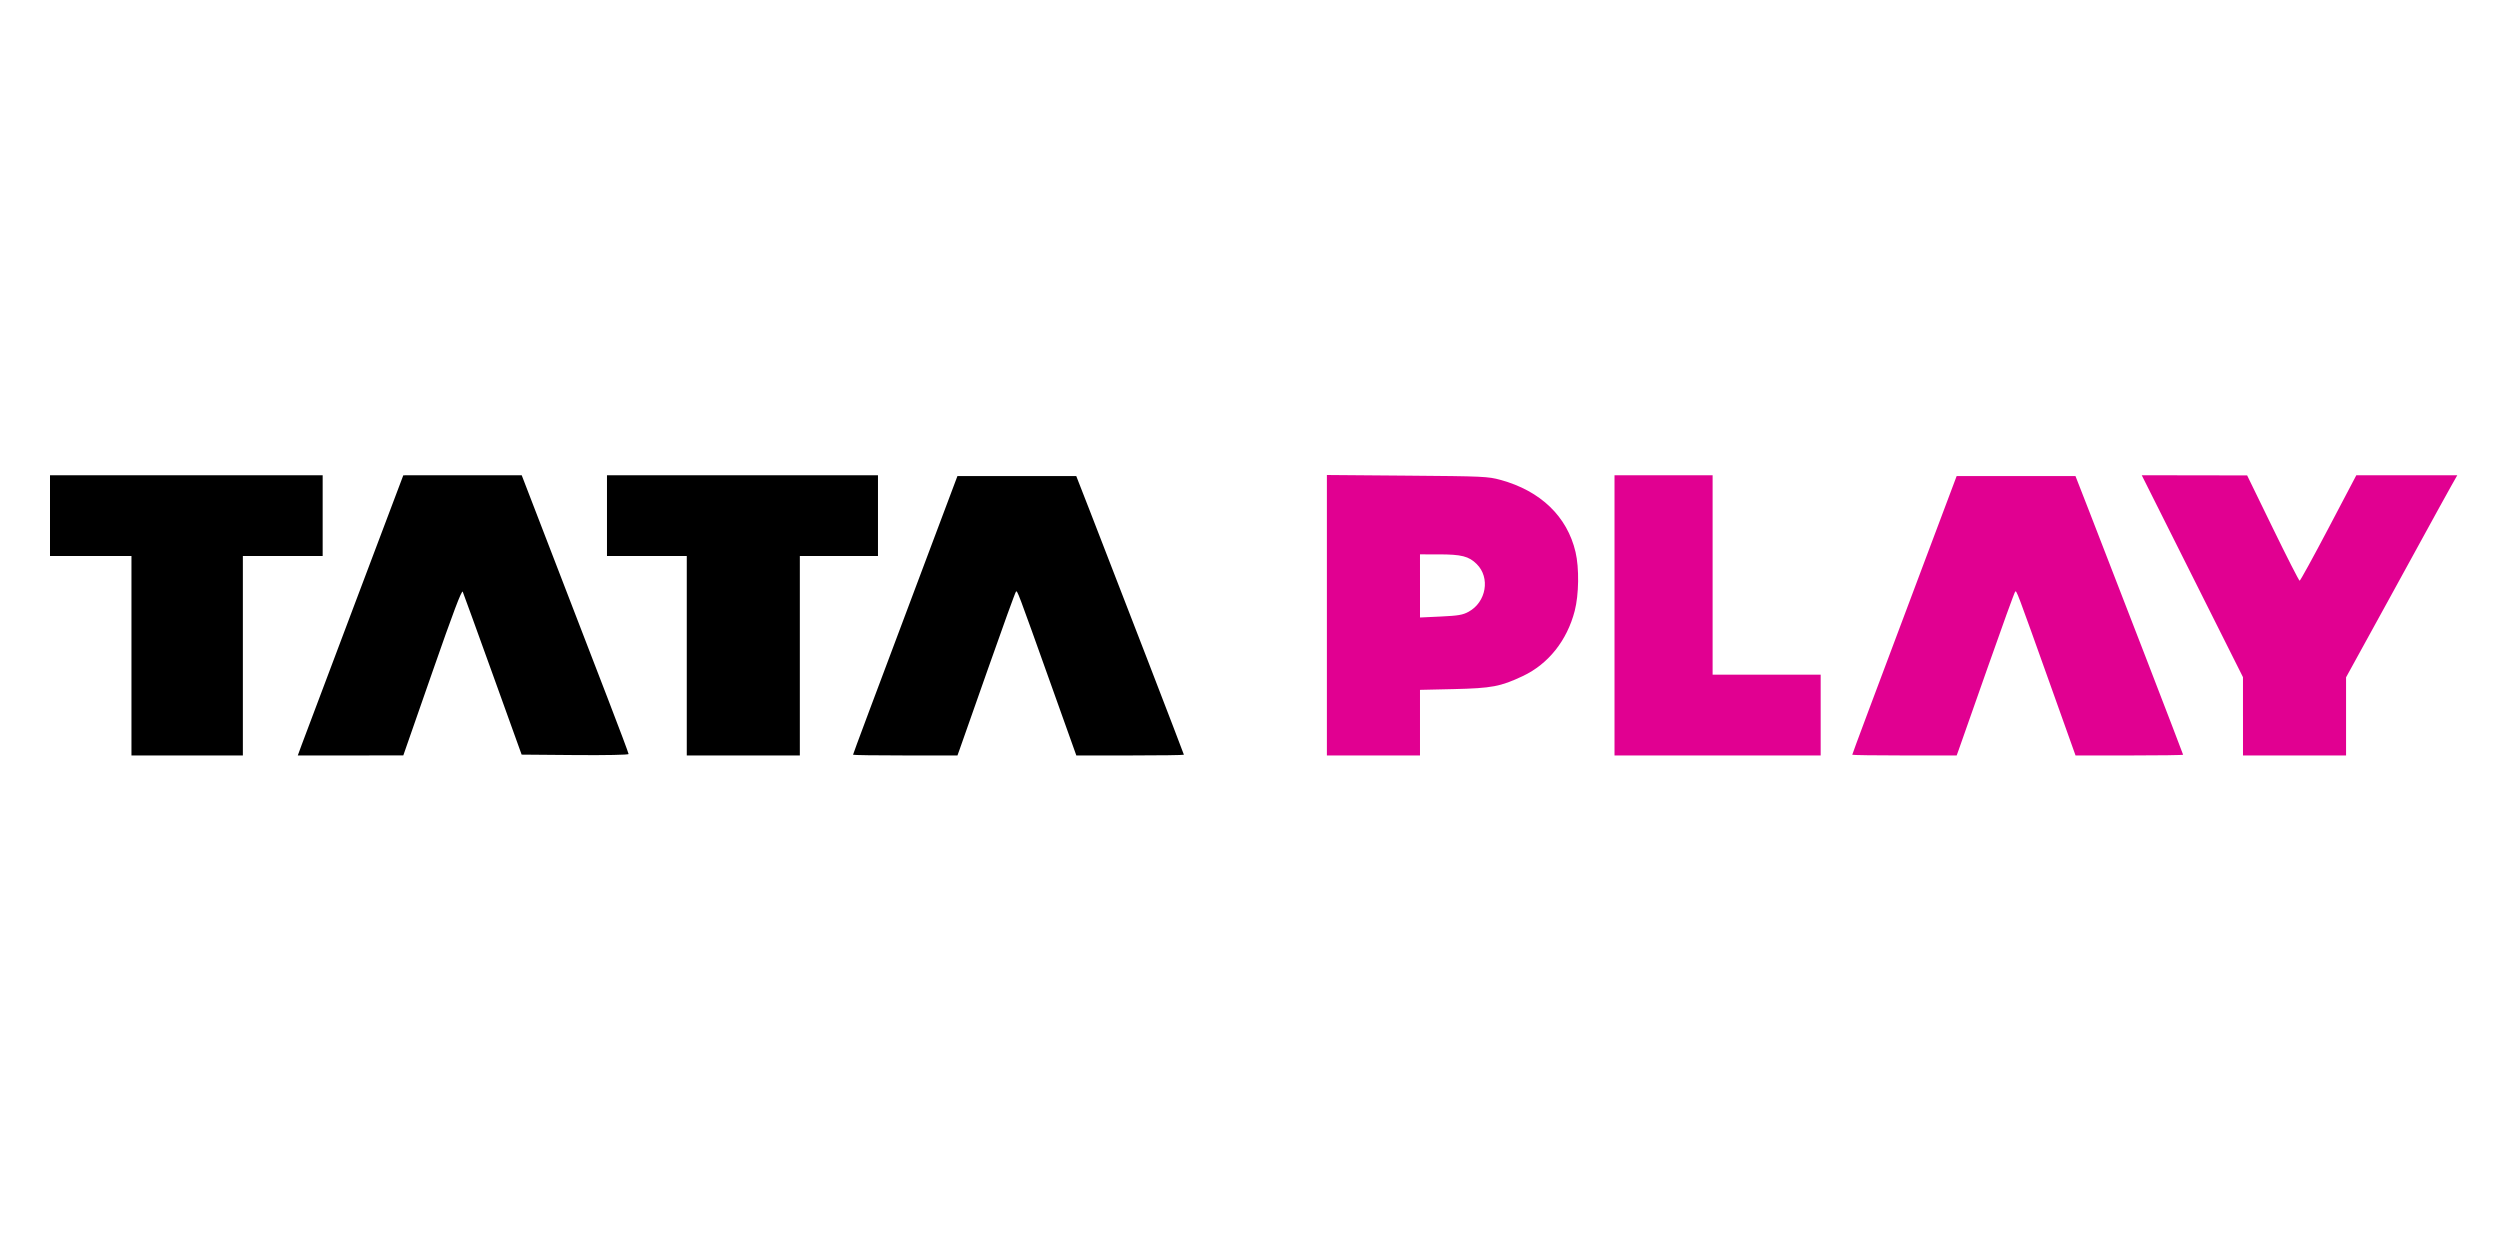
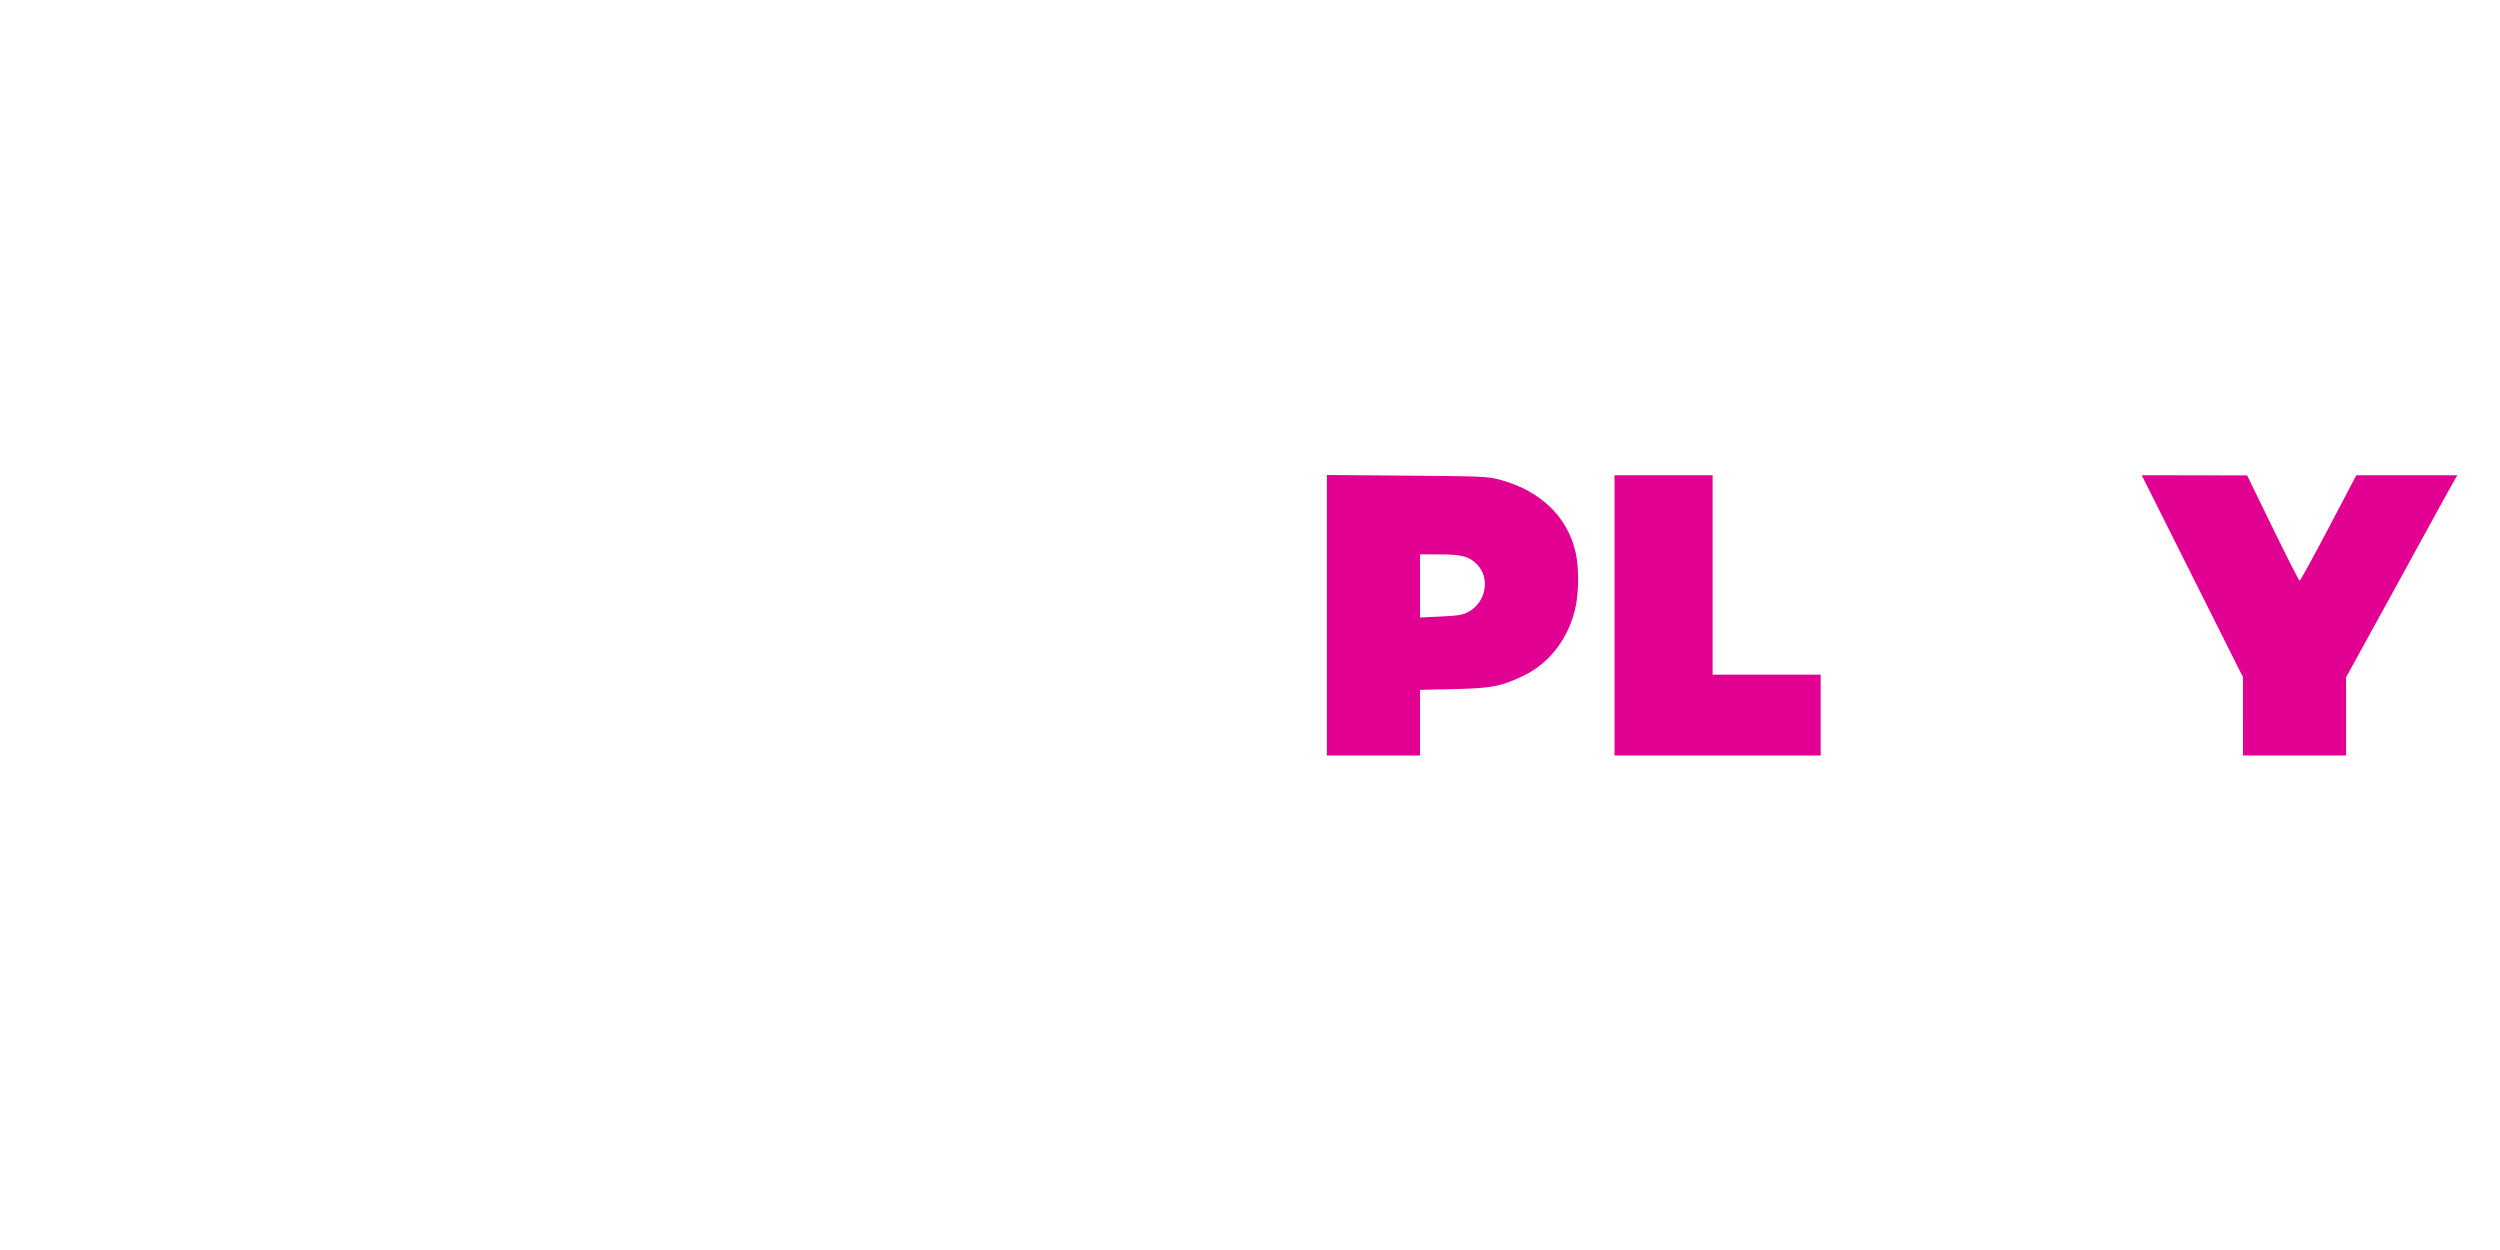
<svg xmlns="http://www.w3.org/2000/svg" width="200" height="100" viewBox="0 0 200 100" fill="none">
-   <path d="M148.181 60.38C148.181 60.321 149.724 56.196 154.078 44.613L156.532 38.086H166.038L167.144 40.921C169.173 46.122 174.649 60.319 174.649 60.378C174.649 60.411 172.713 60.437 170.346 60.437H166.043L164.078 54.931C161.288 47.116 161.327 47.219 161.21 47.339C161.152 47.399 160.146 50.178 158.974 53.514C157.802 56.85 156.774 59.773 156.689 60.008L156.534 60.437H152.357C150.06 60.437 148.181 60.411 148.181 60.38V60.38Z" fill="#E10091" />
-   <path d="M10.517 52.459V44.481H4V38.02H25.813V44.481H19.429V60.436H10.517V52.459ZM24.131 59.594C24.3 59.132 26.2 54.089 28.352 48.388L32.264 38.024L37 38.022L41.737 38.02L44.367 44.843C45.814 48.597 47.738 53.588 48.642 55.935C49.547 58.282 50.287 60.256 50.287 60.321C50.287 60.39 48.482 60.425 46.009 60.405L41.731 60.37L39.428 53.975C38.161 50.458 37.077 47.471 37.019 47.339C36.943 47.166 36.248 49.004 34.589 53.766L32.264 60.434L28.044 60.435L23.823 60.436L24.131 59.594ZM54.942 52.459V44.481H48.558V38.02H70.238V44.481H63.987V60.436H54.942V52.459ZM68.243 60.379C68.243 60.321 69.786 56.196 74.141 44.613L76.594 38.086H86.101L87.207 40.92C89.236 46.122 94.712 60.319 94.712 60.378C94.712 60.41 92.775 60.436 90.409 60.436H86.106L84.14 54.931C81.35 47.116 81.389 47.219 81.273 47.339C81.215 47.399 80.209 50.177 79.037 53.514C77.865 56.85 76.836 59.772 76.751 60.008L76.597 60.436H72.42C70.123 60.436 68.243 60.411 68.243 60.379V60.379Z" fill="black" />
  <path d="M106.151 38V60.437H113.599V55.189L116.293 55.128C119.345 55.058 120.043 54.926 121.829 54.083C123.869 53.119 125.362 51.243 125.977 48.872C126.313 47.577 126.343 45.446 126.043 44.163C125.378 41.32 123.246 39.269 120.043 38.392C119.037 38.117 118.677 38.1 112.568 38.052L106.151 38ZM113.599 44.349L115.096 44.35C116.925 44.351 117.506 44.499 118.139 45.127C119.236 46.214 118.903 48.166 117.488 48.94C117.021 49.195 116.664 49.257 115.266 49.322L113.6 49.4V46.875L113.599 44.349ZM129.161 49.228V38.02H137.009V53.975H145.654V60.437H129.161V49.228ZM179.438 57.305V54.173L175.389 46.097L171.34 38.02L175.556 38.026L179.771 38.033L181.823 42.246C182.951 44.563 183.918 46.459 183.971 46.459C184.024 46.459 185.066 44.56 186.287 42.24L188.506 38.02H196.583L196.079 38.91C195.752 39.49 195.43 40.072 195.112 40.657C194.857 41.129 193.082 44.365 191.167 47.85L187.685 54.186V60.437H179.439V57.305H179.438Z" fill="#E10091" />
</svg>